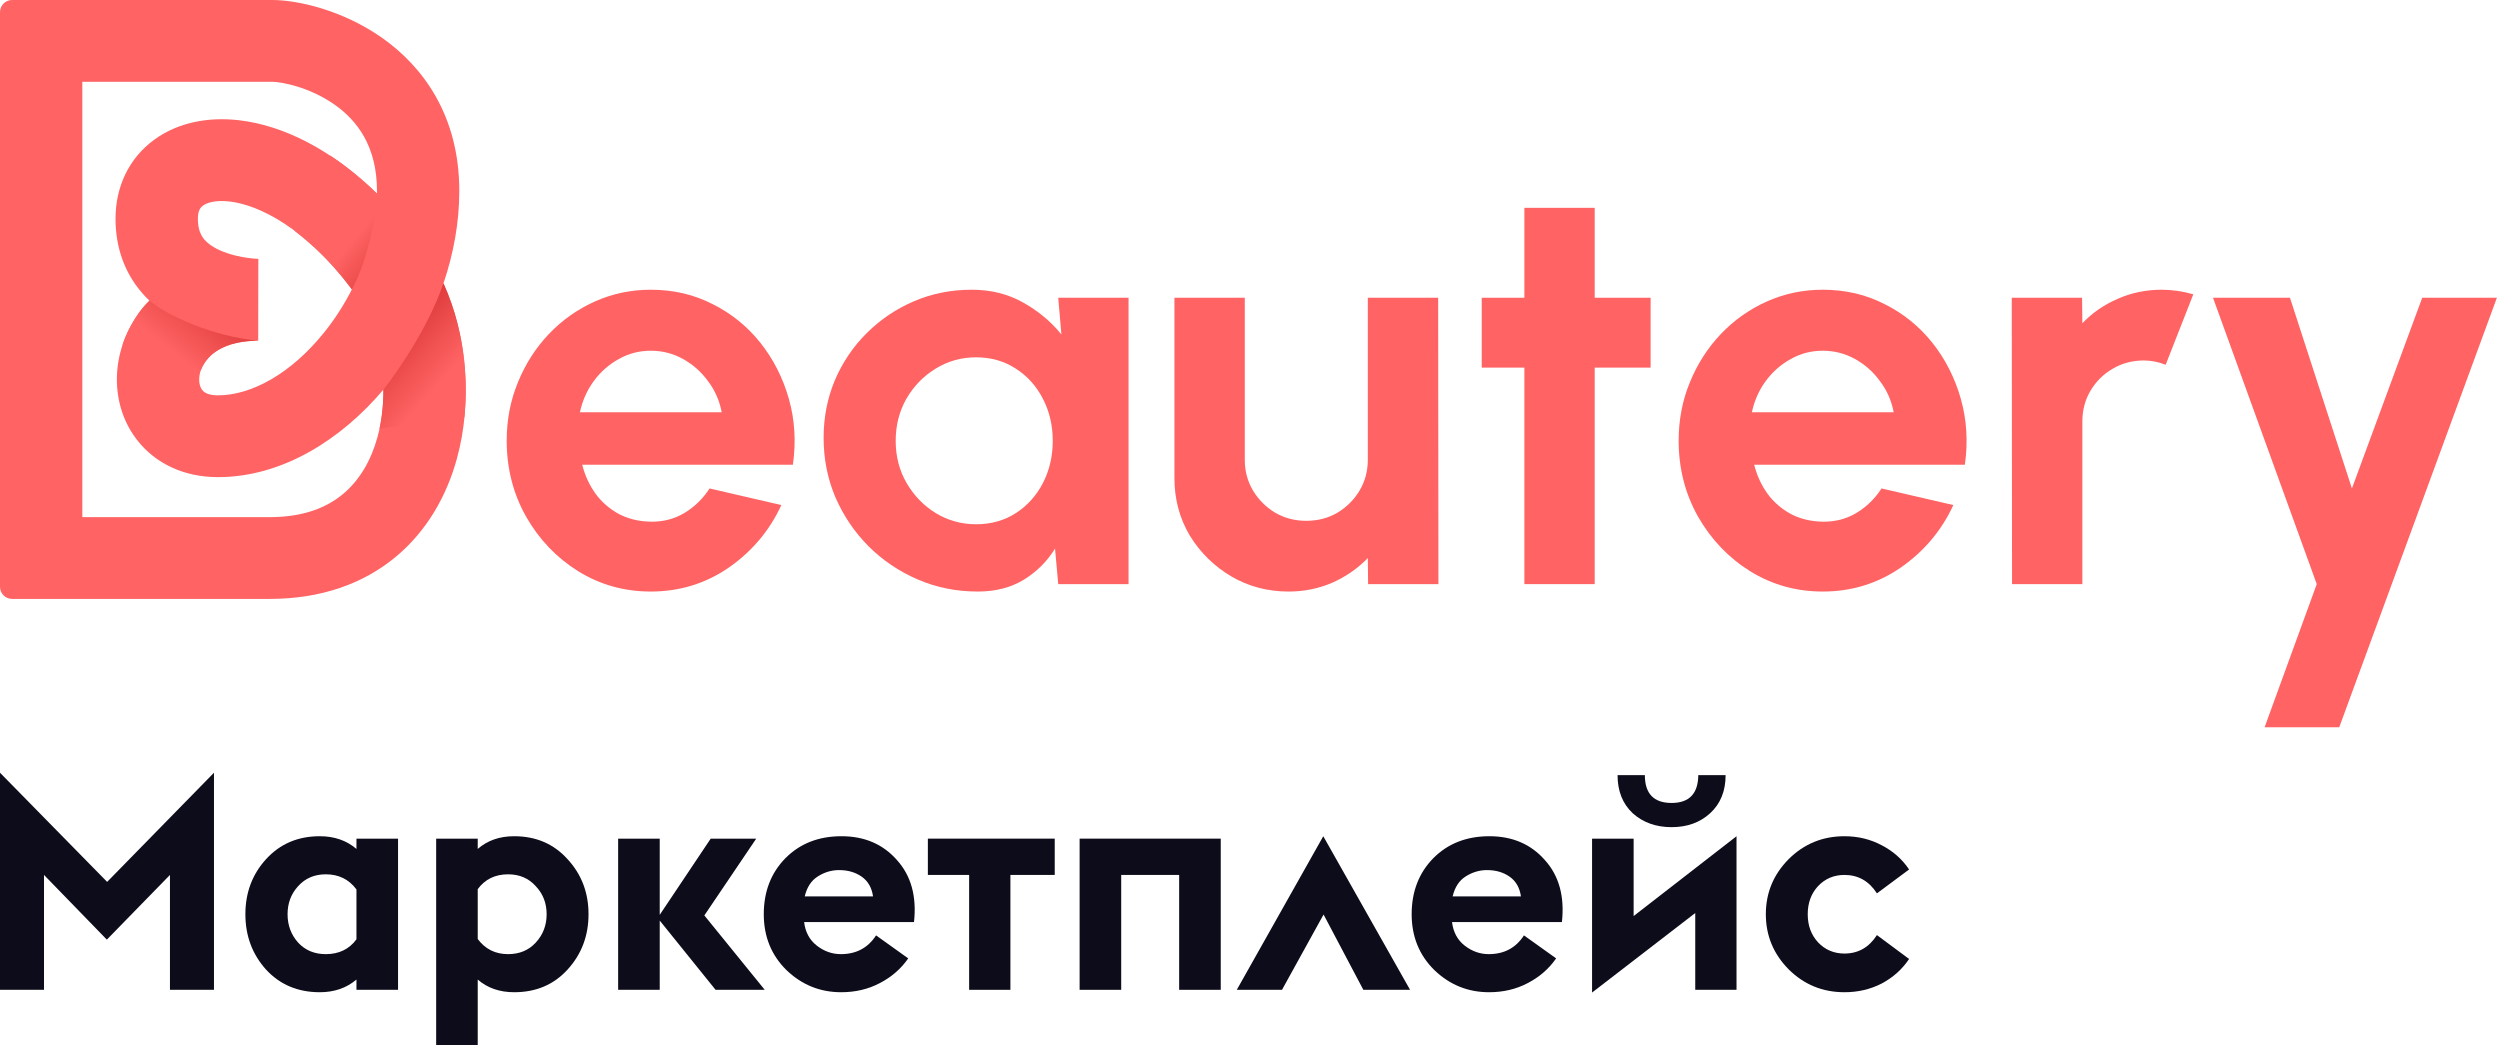
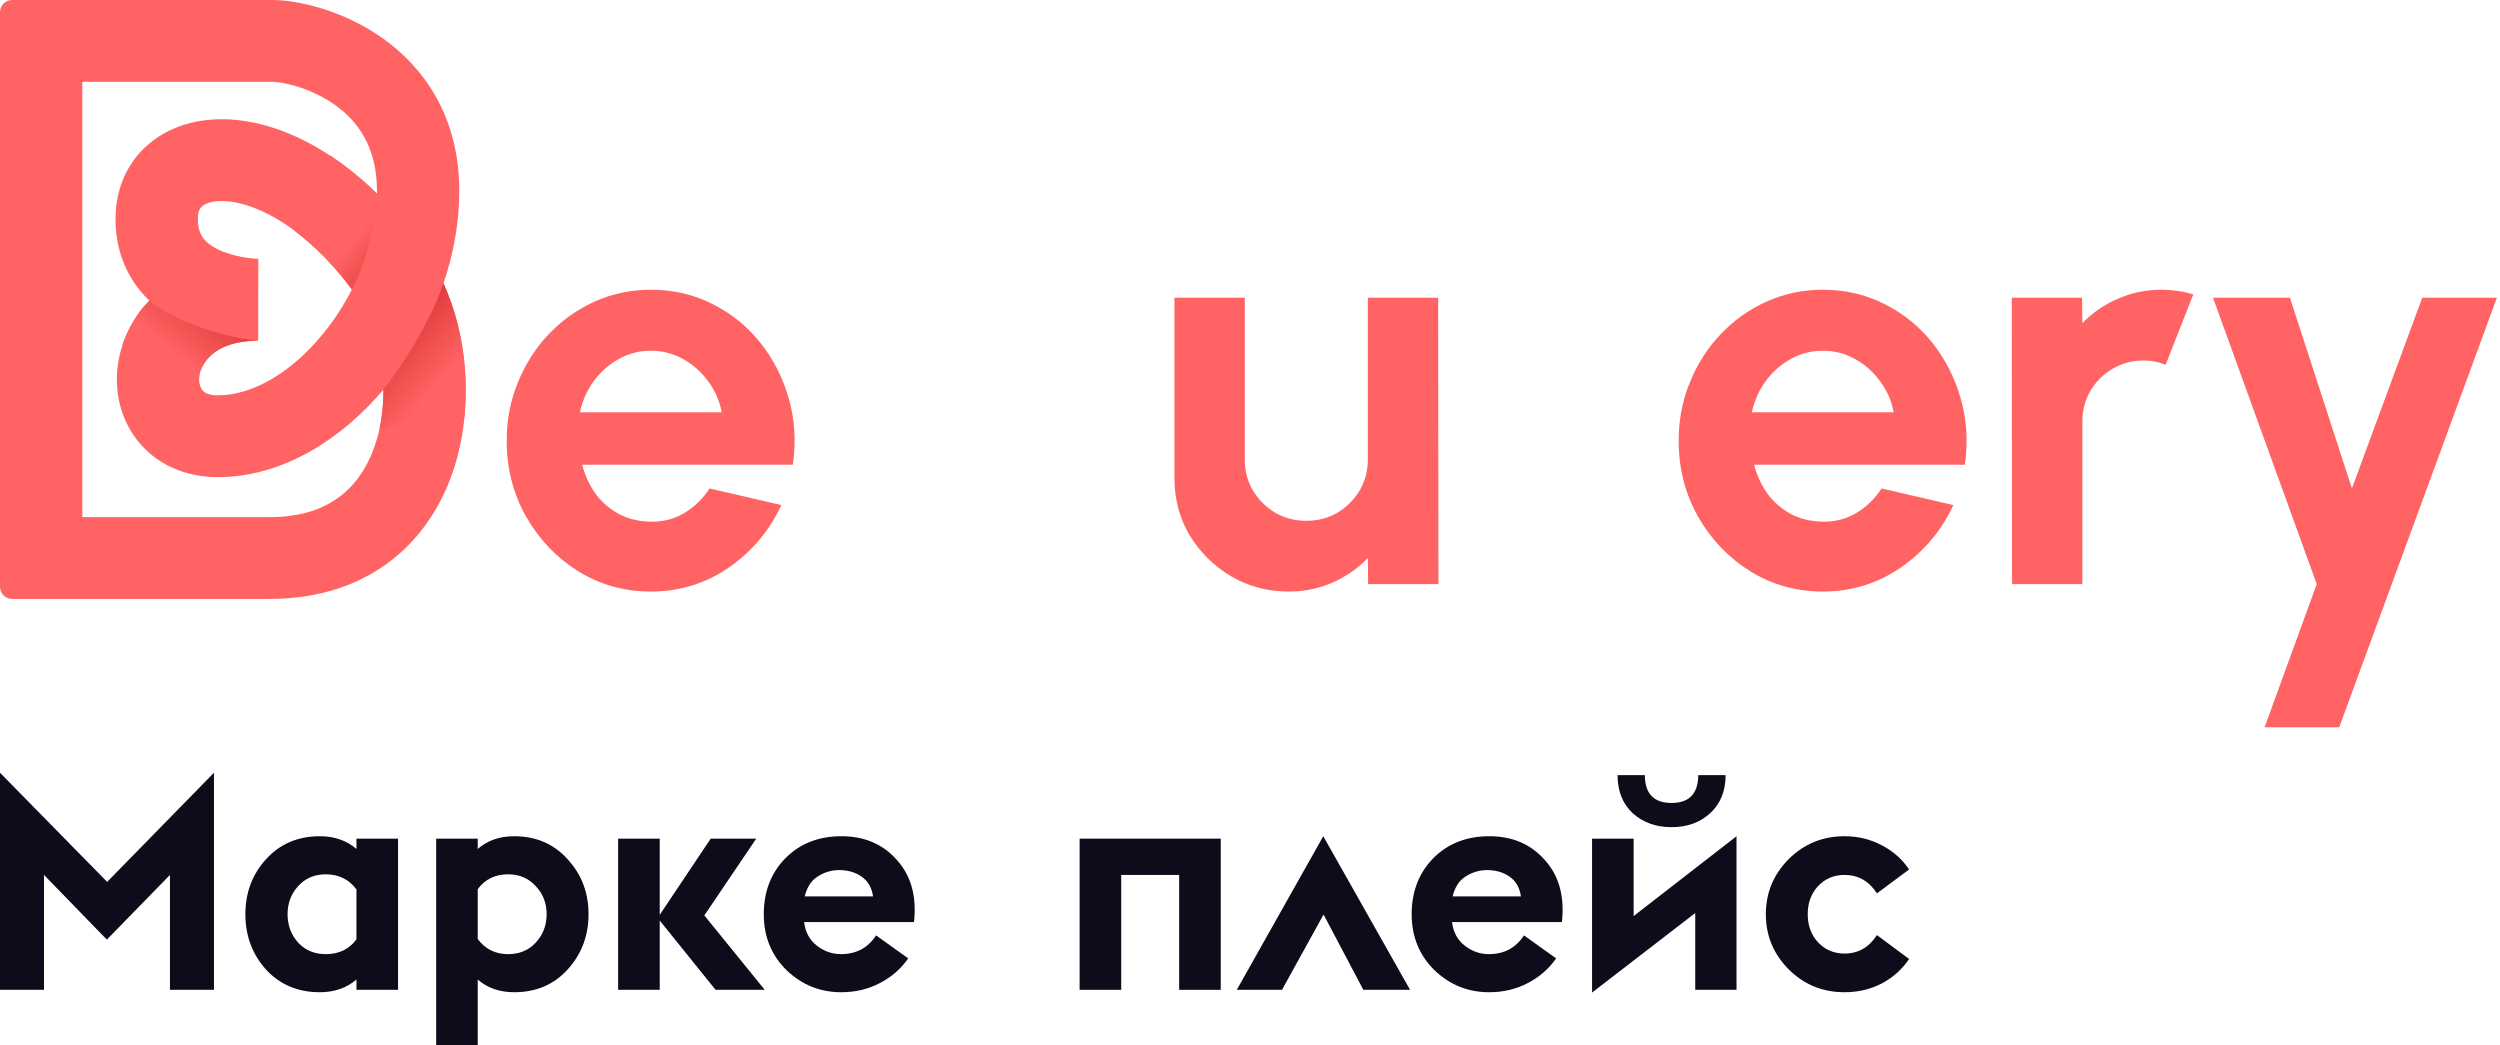
<svg xmlns="http://www.w3.org/2000/svg" width="110" height="46" viewBox="0 0 110 46" fill="none">
  <path fill-rule="evenodd" clip-rule="evenodd" d="M0 0.533C0 0.239 0.239 0 0.533 0H11.976C13.087 0 15.06 0.439 16.795 1.653C18.628 2.937 20.209 5.107 20.209 8.403C20.209 9.783 19.957 11.159 19.514 12.465C20.539 14.754 20.798 17.652 20.104 20.178C19.662 21.788 18.805 23.349 17.401 24.511C15.978 25.688 14.116 26.352 11.869 26.352H0.533C0.239 26.352 0 26.114 0 25.82V0.533ZM16.586 8.519C16.586 8.48 16.587 8.442 16.587 8.403C16.587 6.427 15.71 5.296 14.709 4.595C13.61 3.826 12.372 3.599 11.976 3.599H3.622V22.754H11.869C13.365 22.754 14.381 22.326 15.083 21.745C15.803 21.149 16.32 20.286 16.61 19.23C16.795 18.557 16.877 17.846 16.871 17.143C15.037 19.31 12.451 20.994 9.588 20.994C8.108 20.994 6.84 20.404 6.026 19.353C5.241 18.339 5.008 17.062 5.213 15.884C5.386 14.894 5.854 13.976 6.575 13.23C6.445 13.106 6.32 12.973 6.2 12.83C5.504 11.998 5.083 10.922 5.083 9.624C5.083 8.216 5.673 6.961 6.784 6.149C7.851 5.368 9.202 5.136 10.531 5.292C12.486 5.522 14.613 6.595 16.586 8.519ZM11.366 11.66L11.361 14.988C9.449 14.988 8.875 15.965 8.782 16.499C8.726 16.822 8.81 17.047 8.897 17.159C8.955 17.234 9.113 17.395 9.588 17.395C11.06 17.395 12.794 16.445 14.245 14.649C14.72 14.062 15.137 13.416 15.483 12.734C13.462 10.033 11.399 9.018 10.106 8.866C9.438 8.788 9.077 8.94 8.931 9.047C8.829 9.122 8.706 9.256 8.706 9.624C8.706 10.103 8.844 10.36 8.985 10.53C9.154 10.731 9.425 10.917 9.805 11.069C10.181 11.22 10.583 11.304 10.908 11.348C11.066 11.37 11.194 11.38 11.278 11.385C11.319 11.387 11.349 11.389 11.364 11.389C11.372 11.389 11.377 11.389 11.377 11.389C11.377 11.389 11.376 11.389 11.375 11.389L11.371 11.389L11.369 11.389L11.368 11.389C11.367 11.389 11.367 11.389 11.366 11.66Z" fill="#FF6363" />
  <path d="M11.358 14.992C9.402 14.812 7.378 13.901 6.577 13.229C5.928 13.819 5.503 14.809 5.391 15.182L8.844 16.275C9.273 15.171 10.605 14.992 11.358 14.992Z" fill="url(#paint0_linear_15746_4846)" />
  <path d="M15.484 12.734C16.285 11.229 16.557 9.294 16.587 8.52C16.092 8.023 15.228 7.294 14.512 6.835L12.955 10.146C14.336 11.228 14.999 12.092 15.484 12.734Z" fill="url(#paint1_linear_15746_4846)" />
  <path d="M16.87 17.144C17.551 16.276 18.856 14.37 19.512 12.466C20.581 14.835 20.557 17.045 20.433 18.364L16.699 18.864C16.868 18.074 16.87 17.364 16.87 17.144Z" fill="url(#paint2_linear_15746_4846)" />
  <path d="M28.636 26.028C27.469 26.028 26.404 25.73 25.44 25.134C24.485 24.537 23.719 23.735 23.145 22.727C22.578 21.719 22.295 20.606 22.295 19.388C22.295 18.473 22.46 17.616 22.79 16.818C23.119 16.012 23.572 15.306 24.146 14.701C24.73 14.088 25.406 13.609 26.175 13.265C26.945 12.921 27.765 12.748 28.636 12.748C29.625 12.748 30.529 12.958 31.349 13.378C32.178 13.79 32.879 14.357 33.454 15.079C34.029 15.802 34.448 16.625 34.71 17.549C34.972 18.473 35.031 19.439 34.887 20.447H25.617C25.736 20.917 25.93 21.341 26.201 21.719C26.471 22.089 26.814 22.387 27.228 22.614C27.642 22.832 28.111 22.945 28.636 22.954C29.177 22.962 29.667 22.836 30.107 22.576C30.555 22.307 30.927 21.946 31.222 21.492L34.38 22.223C33.864 23.34 33.095 24.256 32.072 24.97C31.049 25.675 29.904 26.028 28.636 26.028ZM25.516 18.141H31.755C31.662 17.637 31.463 17.183 31.159 16.78C30.863 16.369 30.495 16.041 30.056 15.797C29.616 15.554 29.143 15.432 28.636 15.432C28.128 15.432 27.659 15.554 27.228 15.797C26.797 16.033 26.429 16.356 26.125 16.768C25.829 17.171 25.626 17.629 25.516 18.141Z" fill="#FF6363" />
-   <path d="M46.562 13.101H49.656V25.701H46.562L46.422 24.138C46.075 24.701 45.615 25.159 45.04 25.512C44.473 25.856 43.801 26.028 43.024 26.028C42.085 26.028 41.206 25.852 40.386 25.499C39.566 25.146 38.843 24.659 38.217 24.037C37.6 23.416 37.114 22.698 36.759 21.883C36.413 21.068 36.239 20.195 36.239 19.262C36.239 18.363 36.404 17.519 36.734 16.73C37.072 15.94 37.541 15.247 38.141 14.651C38.742 14.055 39.435 13.588 40.221 13.252C41.007 12.916 41.853 12.748 42.757 12.748C43.594 12.748 44.342 12.933 45.002 13.303C45.67 13.672 46.236 14.143 46.701 14.714L46.562 13.101ZM42.947 23.067C43.607 23.067 44.19 22.904 44.697 22.576C45.205 22.248 45.602 21.807 45.889 21.253C46.177 20.69 46.321 20.073 46.321 19.401C46.321 18.721 46.177 18.103 45.889 17.549C45.602 16.986 45.2 16.541 44.685 16.213C44.178 15.886 43.598 15.722 42.947 15.722C42.297 15.722 41.7 15.89 41.159 16.226C40.627 16.553 40.2 16.994 39.879 17.549C39.566 18.103 39.41 18.721 39.41 19.401C39.41 20.081 39.57 20.699 39.891 21.253C40.213 21.807 40.639 22.248 41.172 22.576C41.713 22.904 42.305 23.067 42.947 23.067Z" fill="#FF6363" />
  <path d="M51.675 21.039V13.101H54.77V20.232C54.77 20.728 54.892 21.182 55.137 21.593C55.383 21.996 55.708 22.32 56.114 22.563C56.528 22.799 56.98 22.916 57.471 22.916C57.978 22.916 58.434 22.799 58.84 22.563C59.246 22.32 59.572 21.996 59.817 21.593C60.062 21.182 60.184 20.728 60.184 20.232V16.667V13.101H63.279L63.291 25.701H60.197L60.184 24.554C59.745 25.008 59.225 25.369 58.625 25.637C58.024 25.898 57.382 26.028 56.697 26.028C55.776 26.028 54.934 25.805 54.174 25.36C53.413 24.907 52.804 24.306 52.347 23.559C51.9 22.803 51.675 21.963 51.675 21.039Z" fill="#FF6363" />
-   <path d="M72.627 16.175H70.167V25.701H67.073V16.175H65.196V13.101H67.073V9.145H70.167V13.101H72.627V16.175Z" fill="#FF6363" />
  <path d="M80.202 26.028C79.035 26.028 77.97 25.73 77.006 25.134C76.051 24.537 75.286 23.735 74.711 22.727C74.145 21.719 73.861 20.606 73.861 19.388C73.861 18.473 74.026 17.616 74.356 16.818C74.686 16.012 75.138 15.306 75.713 14.701C76.296 14.088 76.972 13.609 77.742 13.265C78.511 12.921 79.331 12.748 80.202 12.748C81.191 12.748 82.096 12.958 82.916 13.378C83.744 13.79 84.446 14.357 85.021 15.079C85.596 15.802 86.014 16.625 86.276 17.549C86.538 18.473 86.597 19.439 86.454 20.447H77.184C77.302 20.917 77.497 21.341 77.767 21.719C78.038 22.089 78.38 22.387 78.794 22.614C79.209 22.832 79.678 22.945 80.202 22.954C80.743 22.962 81.233 22.836 81.673 22.576C82.121 22.307 82.493 21.946 82.789 21.492L85.947 22.223C85.431 23.34 84.662 24.256 83.638 24.97C82.616 25.675 81.47 26.028 80.202 26.028ZM77.082 18.141H83.322C83.228 17.637 83.03 17.183 82.725 16.78C82.43 16.369 82.062 16.041 81.622 15.797C81.183 15.554 80.709 15.432 80.202 15.432C79.695 15.432 79.225 15.554 78.794 15.797C78.363 16.033 77.996 16.356 77.691 16.768C77.395 17.171 77.192 17.629 77.082 18.141Z" fill="#FF6363" />
  <path d="M88.53 25.701L88.517 13.101H91.611L91.624 14.223C92.055 13.769 92.571 13.412 93.171 13.152C93.771 12.883 94.418 12.748 95.111 12.748C95.576 12.748 96.041 12.816 96.506 12.95L95.289 16.049C94.968 15.924 94.646 15.861 94.325 15.861C93.826 15.861 93.37 15.982 92.955 16.226C92.55 16.461 92.224 16.784 91.979 17.196C91.742 17.599 91.624 18.049 91.624 18.544V25.701H88.53Z" fill="#FF6363" />
  <path d="M106.578 13.101H109.863L102.926 32H99.642L101.937 25.701L97.372 13.101H100.758L103.484 21.492L106.578 13.101Z" fill="#FF6363" />
  <path d="M0 43.552V34L4.714 38.803L9.415 34V43.552H7.478V38.497L4.701 41.344L1.936 38.497V43.552H0Z" fill="#0D0C1A" />
  <path d="M15.684 43.552V43.1C15.248 43.472 14.71 43.658 14.069 43.658C13.107 43.658 12.319 43.326 11.705 42.661C11.1 41.987 10.797 41.175 10.797 40.226C10.797 39.277 11.1 38.47 11.705 37.805C12.319 37.131 13.107 36.794 14.069 36.794C14.71 36.794 15.248 36.98 15.684 37.353V36.9H17.514V43.552H15.684ZM14.336 41.982C14.914 41.982 15.364 41.765 15.684 41.33V39.135C15.355 38.692 14.905 38.47 14.336 38.47C13.837 38.47 13.432 38.643 13.12 38.989C12.809 39.326 12.653 39.738 12.653 40.226C12.653 40.714 12.809 41.131 13.12 41.477C13.432 41.814 13.837 41.982 14.336 41.982Z" fill="#0D0C1A" />
  <path d="M19.191 36.9H21.02V37.353C21.448 36.98 21.982 36.794 22.623 36.794C23.584 36.794 24.368 37.131 24.973 37.805C25.588 38.47 25.895 39.277 25.895 40.226C25.895 41.175 25.588 41.987 24.973 42.661C24.368 43.326 23.584 43.658 22.623 43.658C21.982 43.658 21.448 43.472 21.02 43.1V46H19.191V36.9ZM22.356 41.982C22.855 41.982 23.259 41.814 23.571 41.477C23.892 41.131 24.052 40.714 24.052 40.226C24.052 39.738 23.892 39.326 23.571 38.989C23.259 38.643 22.855 38.47 22.356 38.47C21.786 38.47 21.341 38.687 21.02 39.122V41.317C21.35 41.761 21.795 41.982 22.356 41.982Z" fill="#0D0C1A" />
  <path d="M27.198 43.552V36.9H29.028V40.253L31.271 36.9H33.274L30.991 40.279L33.648 43.552H31.485L29.028 40.505V43.552H27.198Z" fill="#0D0C1A" />
  <path d="M37.011 43.658C36.085 43.658 35.284 43.335 34.607 42.687C33.94 42.031 33.606 41.211 33.606 40.226C33.606 39.233 33.922 38.412 34.554 37.765C35.195 37.117 36.018 36.794 37.024 36.794C38.039 36.794 38.854 37.144 39.468 37.845C40.091 38.537 40.34 39.446 40.216 40.572H35.382C35.435 41.016 35.622 41.361 35.943 41.61C36.263 41.858 36.615 41.982 36.998 41.982C37.674 41.982 38.191 41.707 38.547 41.157L39.962 42.169C39.642 42.63 39.223 42.993 38.707 43.259C38.199 43.526 37.634 43.658 37.011 43.658ZM36.917 38.284C36.588 38.284 36.276 38.377 35.983 38.563C35.698 38.741 35.506 39.033 35.408 39.441H38.413C38.36 39.06 38.195 38.772 37.919 38.577C37.643 38.381 37.309 38.284 36.917 38.284Z" fill="#0D0C1A" />
-   <path d="M42.642 43.552V38.497H40.826V36.9H46.408V38.497H44.458V43.552H42.642Z" fill="#0D0C1A" />
  <path d="M47.503 43.552V36.9H53.713V43.552H51.883V38.497H49.333V43.552H47.503Z" fill="#0D0C1A" />
  <path d="M54.418 43.552L58.224 36.794L62.043 43.552H59.987L58.237 40.239L56.408 43.552H54.418Z" fill="#0D0C1A" />
  <path d="M65.519 43.658C64.593 43.658 63.791 43.335 63.115 42.687C62.447 42.031 62.113 41.211 62.113 40.226C62.113 39.233 62.429 38.412 63.061 37.765C63.702 37.117 64.526 36.794 65.532 36.794C66.547 36.794 67.361 37.144 67.976 37.845C68.599 38.537 68.848 39.446 68.724 40.572H63.889C63.943 41.016 64.13 41.361 64.45 41.61C64.771 41.858 65.122 41.982 65.505 41.982C66.182 41.982 66.698 41.707 67.054 41.157L68.47 42.169C68.149 42.63 67.731 42.993 67.215 43.259C66.707 43.526 66.142 43.658 65.519 43.658ZM65.425 38.284C65.096 38.284 64.784 38.377 64.49 38.563C64.205 38.741 64.014 39.033 63.916 39.441H66.921C66.867 39.06 66.703 38.772 66.427 38.577C66.151 38.381 65.817 38.284 65.425 38.284Z" fill="#0D0C1A" />
  <path d="M70.051 43.672V36.9H71.88V40.306L76.407 36.794V43.552H74.591V40.173L70.051 43.672ZM74.725 34.106H75.927C75.927 34.807 75.7 35.366 75.246 35.783C74.8 36.191 74.235 36.395 73.55 36.395C72.864 36.395 72.294 36.191 71.84 35.783C71.395 35.366 71.173 34.807 71.173 34.106H72.374C72.374 34.922 72.766 35.33 73.55 35.33C74.324 35.33 74.716 34.922 74.725 34.106Z" fill="#0D0C1A" />
  <path d="M81.156 43.658C80.194 43.658 79.375 43.322 78.698 42.648C78.031 41.973 77.697 41.166 77.697 40.226C77.697 39.286 78.031 38.479 78.698 37.805C79.375 37.131 80.194 36.794 81.156 36.794C81.752 36.794 82.3 36.927 82.798 37.193C83.297 37.45 83.697 37.805 84 38.257L82.585 39.308C82.237 38.767 81.761 38.497 81.156 38.497C80.693 38.497 80.305 38.661 79.994 38.989C79.691 39.317 79.54 39.73 79.54 40.226C79.54 40.723 79.691 41.135 79.994 41.463C80.305 41.792 80.693 41.956 81.156 41.956C81.761 41.956 82.237 41.685 82.585 41.144L84 42.195C83.697 42.648 83.297 43.007 82.798 43.273C82.3 43.53 81.752 43.658 81.156 43.658Z" fill="#0D0C1A" />
  <defs>
    <linearGradient id="paint0_linear_15746_4846" x1="10.262" y1="11.699" x2="7.359" y2="15.298" gradientUnits="userSpaceOnUse">
      <stop stop-color="#CC2525" />
      <stop offset="1" stop-color="#FF6363" />
    </linearGradient>
    <linearGradient id="paint1_linear_15746_4846" x1="13.877" y1="10.318" x2="18.591" y2="14.174" gradientUnits="userSpaceOnUse">
      <stop offset="0.239" stop-color="#FF6363" />
      <stop offset="0.836" stop-color="#CC2525" />
    </linearGradient>
    <linearGradient id="paint2_linear_15746_4846" x1="16.298" y1="13.452" x2="20.407" y2="17.09" gradientUnits="userSpaceOnUse">
      <stop offset="0" stop-color="#CC2525" />
      <stop offset="0.828" stop-color="#FF6363" />
    </linearGradient>
  </defs>
</svg>